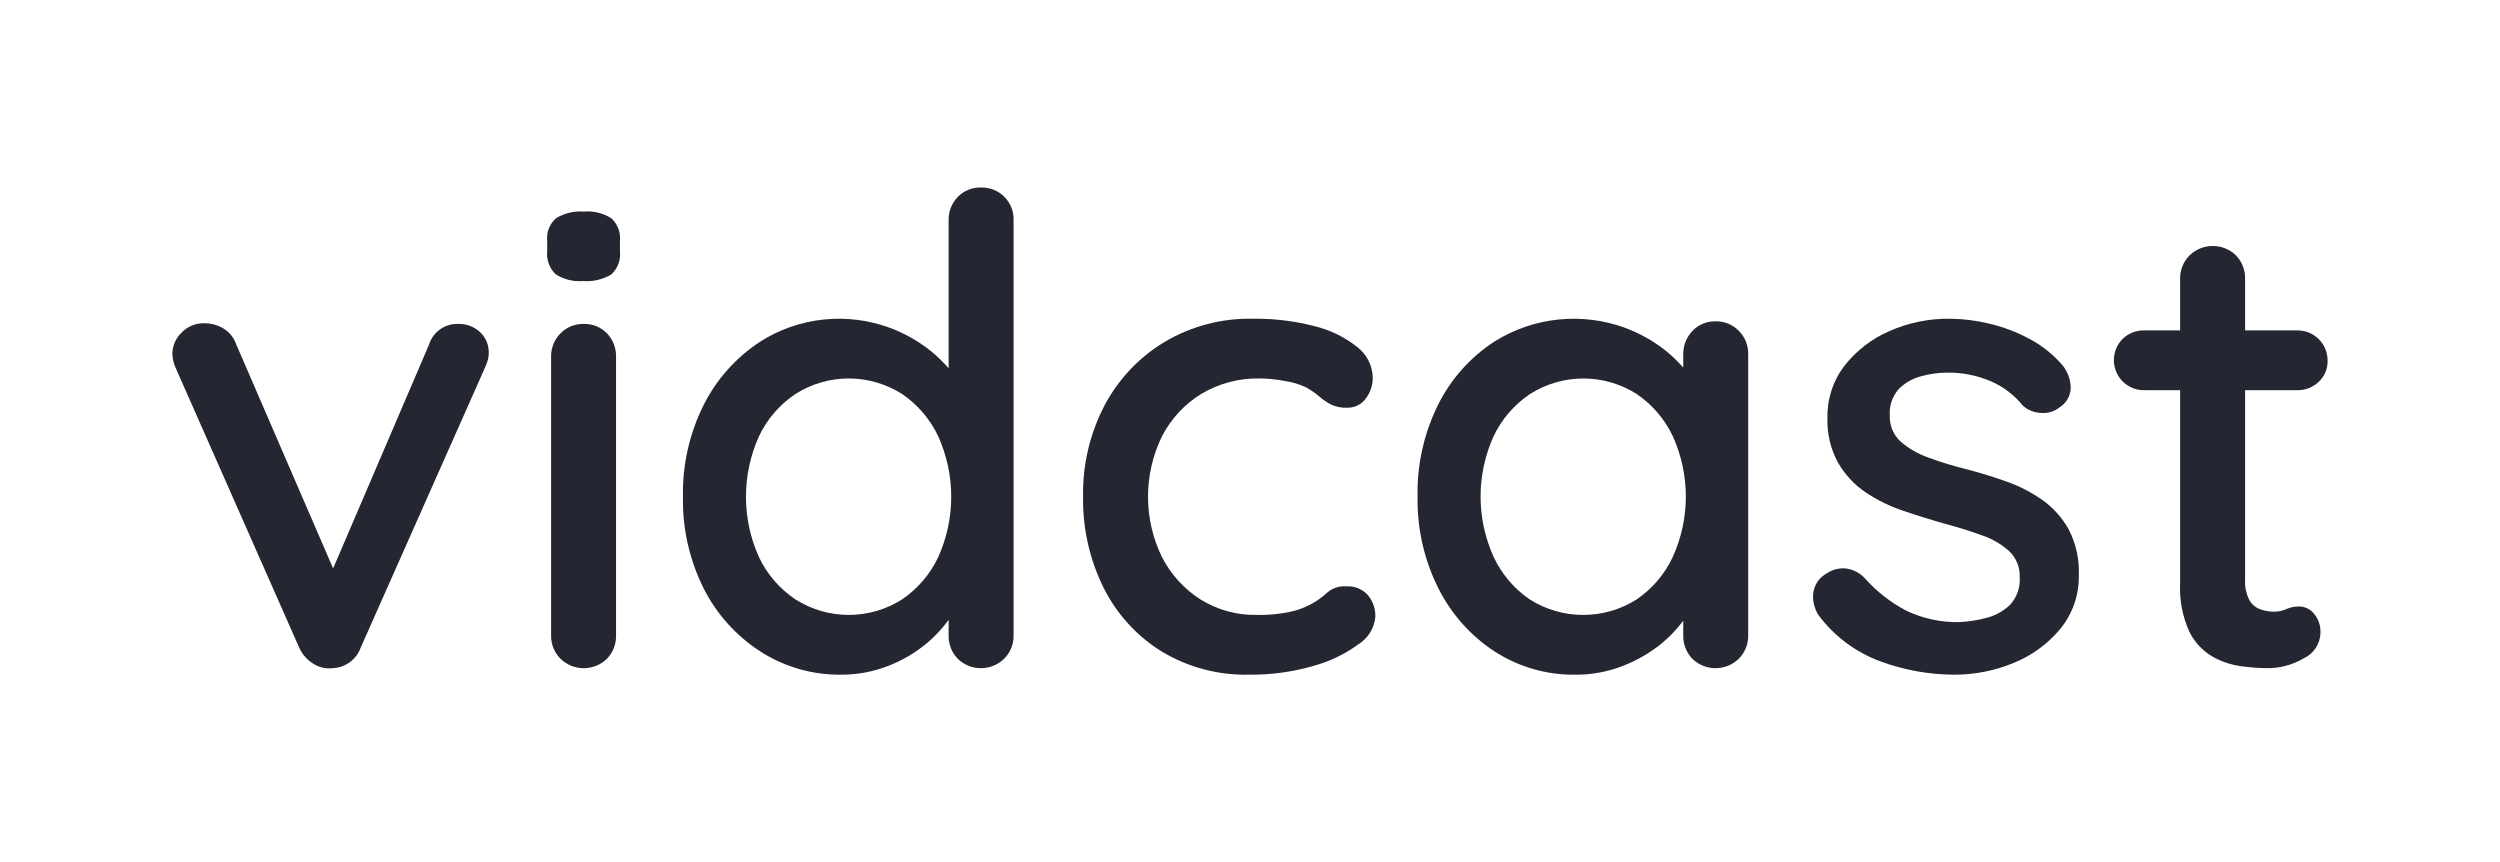
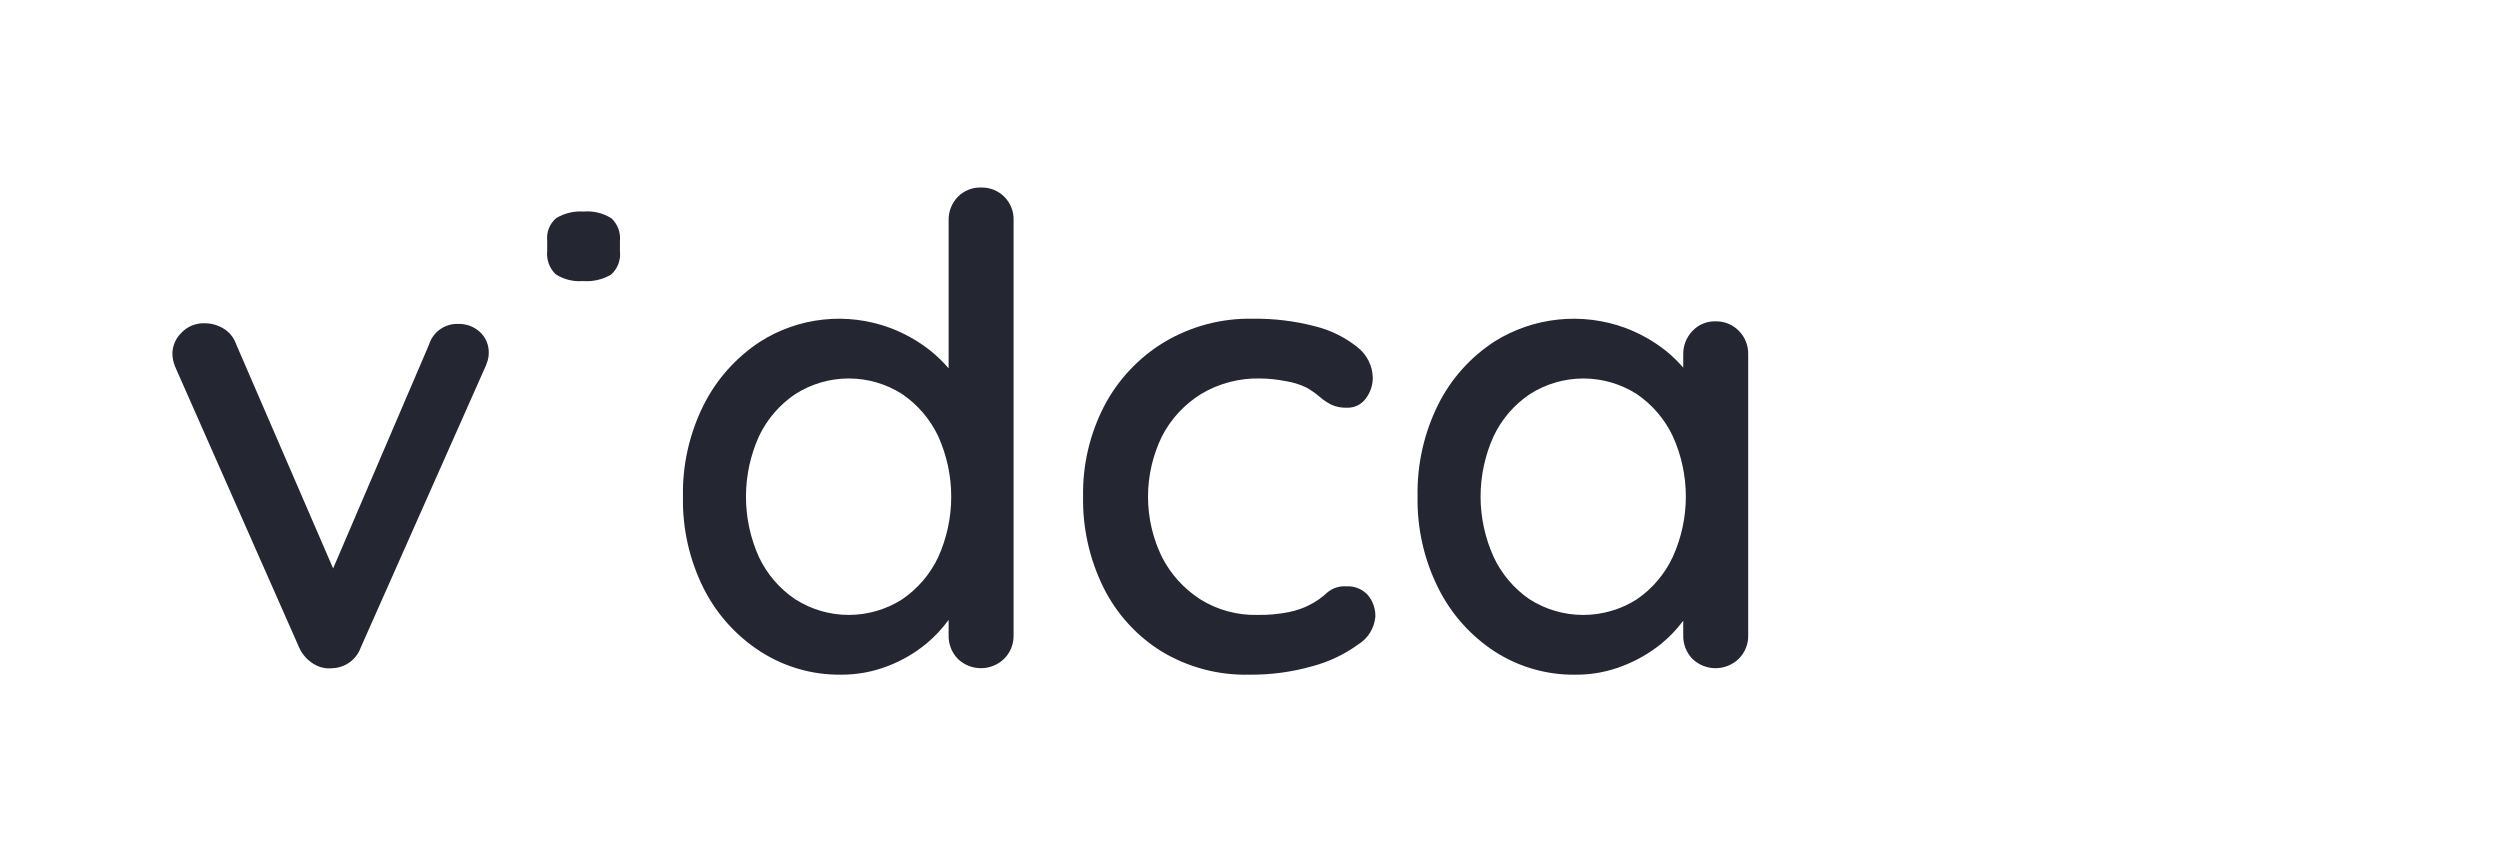
<svg xmlns="http://www.w3.org/2000/svg" width="116" height="40" viewBox="0 0 116 40" fill="none">
  <path d="M21.262 15.03C20.961 15.018 20.664 15.106 20.419 15.281C20.174 15.455 19.993 15.706 19.905 15.994L15.457 26.375L10.954 15.964C10.849 15.662 10.641 15.406 10.366 15.241C10.107 15.084 9.81 15 9.507 15C9.302 14.99 9.097 15.026 8.907 15.104C8.717 15.182 8.546 15.301 8.407 15.452C8.163 15.692 8.018 16.014 8 16.356C7.997 16.514 8.017 16.671 8.06 16.823C8.092 16.932 8.132 17.038 8.181 17.14L13.878 30.039C14.019 30.359 14.255 30.628 14.555 30.808C14.821 30.973 15.134 31.042 15.444 31.003C15.732 30.99 16.008 30.89 16.239 30.719C16.47 30.547 16.645 30.31 16.741 30.039L22.467 17.14C22.527 17.018 22.578 16.892 22.618 16.763C22.657 16.641 22.677 16.514 22.678 16.386C22.684 16.203 22.651 16.021 22.581 15.852C22.511 15.683 22.405 15.531 22.271 15.407C21.997 15.154 21.634 15.019 21.262 15.03Z" fill="#242731" />
  <path d="M27.077 9.816C26.635 9.785 26.193 9.89 25.812 10.117C25.66 10.245 25.543 10.408 25.469 10.592C25.396 10.776 25.369 10.975 25.39 11.172V11.654C25.37 11.85 25.395 12.049 25.462 12.234C25.53 12.419 25.64 12.587 25.782 12.724C26.157 12.967 26.602 13.078 27.047 13.04C27.505 13.077 27.963 12.972 28.358 12.739C28.508 12.604 28.622 12.434 28.693 12.246C28.764 12.057 28.789 11.854 28.765 11.654V11.172C28.784 10.98 28.758 10.787 28.69 10.607C28.622 10.426 28.514 10.264 28.374 10.132C27.988 9.887 27.532 9.776 27.077 9.816Z" fill="#242731" />
-   <path d="M27.078 15.03C26.879 15.026 26.681 15.063 26.497 15.138C26.313 15.213 26.147 15.325 26.008 15.467C25.864 15.611 25.751 15.783 25.676 15.972C25.601 16.161 25.565 16.364 25.571 16.567V29.467C25.565 29.67 25.6 29.873 25.675 30.062C25.75 30.251 25.864 30.423 26.008 30.567C26.296 30.847 26.683 31.004 27.085 31.004C27.488 31.004 27.874 30.847 28.163 30.567C28.303 30.421 28.412 30.248 28.485 30.059C28.557 29.87 28.591 29.669 28.585 29.467V16.567C28.591 16.365 28.557 16.164 28.485 15.975C28.412 15.786 28.303 15.614 28.163 15.467C28.023 15.323 27.853 15.209 27.666 15.134C27.48 15.059 27.279 15.023 27.078 15.03Z" fill="#242731" />
  <path d="M45.523 8.701C45.322 8.694 45.121 8.729 44.934 8.805C44.748 8.88 44.578 8.993 44.438 9.138C44.298 9.284 44.189 9.456 44.116 9.645C44.044 9.834 44.01 10.036 44.016 10.238V17.09C43.768 16.802 43.496 16.537 43.202 16.296C42.626 15.835 41.98 15.469 41.289 15.21C40.302 14.846 39.244 14.715 38.199 14.828C37.153 14.94 36.147 15.293 35.261 15.859C34.151 16.588 33.252 17.596 32.654 18.782C31.991 20.104 31.66 21.568 31.689 23.047C31.66 24.526 31.991 25.989 32.654 27.312C33.257 28.503 34.167 29.513 35.291 30.235C36.401 30.947 37.694 31.319 39.013 31.305C39.766 31.311 40.512 31.172 41.213 30.898C41.858 30.649 42.458 30.298 42.991 29.858C43.377 29.536 43.721 29.167 44.016 28.761V29.466C44.01 29.669 44.044 29.87 44.116 30.059C44.188 30.248 44.298 30.42 44.438 30.566C44.726 30.847 45.113 31.004 45.515 31.004C45.918 31.004 46.304 30.847 46.593 30.566C46.737 30.423 46.85 30.251 46.925 30.062C47 29.872 47.036 29.67 47.03 29.466V10.238C47.039 10.036 47.007 9.835 46.935 9.646C46.862 9.457 46.752 9.286 46.611 9.141C46.47 8.997 46.3 8.884 46.113 8.808C45.926 8.732 45.725 8.696 45.523 8.701ZM43.534 25.85C43.16 26.64 42.583 27.316 41.861 27.809C41.121 28.281 40.261 28.532 39.382 28.532C38.504 28.532 37.644 28.281 36.903 27.809C36.174 27.32 35.591 26.643 35.216 25.85C34.818 24.969 34.613 24.013 34.613 23.047C34.613 22.081 34.818 21.125 35.216 20.244C35.591 19.451 36.174 18.774 36.903 18.285C37.644 17.812 38.504 17.561 39.382 17.561C40.261 17.561 41.121 17.812 41.861 18.285C42.583 18.778 43.16 19.454 43.534 20.244C43.931 21.125 44.137 22.081 44.137 23.047C44.137 24.013 43.931 24.969 43.534 25.85Z" fill="#242731" />
  <path d="M62.46 27.206C62.143 27.184 61.829 27.287 61.587 27.492C61.095 27.952 60.484 28.265 59.824 28.396C59.333 28.497 58.833 28.542 58.332 28.532C57.401 28.553 56.485 28.301 55.694 27.809C54.939 27.325 54.325 26.648 53.916 25.85C53.49 24.977 53.268 24.018 53.268 23.047C53.268 22.075 53.49 21.117 53.916 20.244C54.331 19.439 54.956 18.762 55.725 18.285C56.556 17.787 57.513 17.536 58.482 17.561C58.872 17.566 59.26 17.607 59.643 17.682C59.982 17.733 60.312 17.835 60.622 17.983C60.835 18.105 61.037 18.246 61.225 18.405C61.386 18.546 61.562 18.668 61.752 18.767C61.982 18.876 62.236 18.928 62.49 18.918C62.663 18.925 62.836 18.889 62.991 18.813C63.146 18.736 63.28 18.622 63.38 18.481C63.585 18.207 63.697 17.874 63.697 17.531C63.692 17.254 63.624 16.98 63.499 16.733C63.373 16.485 63.194 16.268 62.973 16.1C62.392 15.639 61.719 15.31 60.999 15.135C60.059 14.891 59.091 14.775 58.12 14.789C56.679 14.76 55.26 15.136 54.022 15.874C52.848 16.584 51.89 17.6 51.249 18.812C50.569 20.119 50.227 21.574 50.255 23.047C50.23 24.509 50.556 25.955 51.204 27.266C51.807 28.48 52.736 29.503 53.886 30.22C55.116 30.964 56.533 31.34 57.97 31.305C58.958 31.315 59.943 31.183 60.893 30.913C61.657 30.71 62.378 30.368 63.018 29.903C63.242 29.767 63.43 29.579 63.569 29.357C63.707 29.135 63.792 28.883 63.817 28.622C63.828 28.255 63.705 27.896 63.47 27.613C63.343 27.473 63.187 27.364 63.012 27.294C62.837 27.224 62.648 27.194 62.46 27.206Z" fill="#242731" />
  <path d="M79.609 14.91C79.407 14.903 79.205 14.94 79.018 15.018C78.831 15.096 78.662 15.213 78.524 15.362C78.246 15.654 78.095 16.044 78.102 16.447V17.058C77.864 16.782 77.601 16.527 77.319 16.296C76.742 15.835 76.096 15.469 75.405 15.211C74.413 14.848 73.352 14.717 72.302 14.827C71.253 14.936 70.242 15.284 69.347 15.844C68.235 16.565 67.336 17.569 66.74 18.753C66.075 20.085 65.744 21.559 65.775 23.047C65.749 24.521 66.08 25.979 66.74 27.297C67.337 28.492 68.242 29.506 69.362 30.236C70.476 30.951 71.775 31.323 73.099 31.306C73.852 31.311 74.599 31.173 75.299 30.898C75.942 30.651 76.541 30.305 77.078 29.874C77.462 29.56 77.806 29.2 78.102 28.802V29.467C78.096 29.669 78.13 29.87 78.202 30.059C78.275 30.248 78.384 30.421 78.524 30.567C78.813 30.847 79.199 31.004 79.601 31.004C80.004 31.004 80.39 30.847 80.679 30.567C80.823 30.423 80.936 30.251 81.011 30.062C81.086 29.873 81.122 29.67 81.116 29.467V16.447C81.122 16.244 81.086 16.041 81.011 15.852C80.936 15.663 80.823 15.491 80.679 15.347C80.54 15.205 80.373 15.093 80.189 15.018C80.005 14.943 79.808 14.906 79.609 14.91ZM77.62 25.835C77.25 26.631 76.672 27.313 75.948 27.809C75.204 28.282 74.342 28.533 73.461 28.533C72.58 28.533 71.717 28.282 70.974 27.809C70.249 27.313 69.672 26.631 69.302 25.835C68.905 24.956 68.699 24.004 68.699 23.04C68.699 22.076 68.905 21.123 69.302 20.244C69.677 19.451 70.26 18.774 70.989 18.285C71.73 17.813 72.59 17.562 73.468 17.562C74.347 17.562 75.207 17.813 75.948 18.285C76.669 18.778 77.247 19.454 77.62 20.244C78.017 21.123 78.223 22.076 78.223 23.04C78.223 24.004 78.017 24.956 77.62 25.835Z" fill="#242731" />
-   <path d="M94.784 23.212C94.274 22.851 93.716 22.562 93.127 22.353C92.514 22.132 91.896 21.942 91.273 21.78C90.671 21.633 90.077 21.452 89.495 21.238C89.014 21.073 88.569 20.818 88.184 20.485C88.019 20.332 87.888 20.145 87.803 19.937C87.717 19.729 87.677 19.504 87.687 19.279C87.671 19.056 87.7 18.831 87.772 18.619C87.845 18.407 87.959 18.211 88.109 18.044C88.397 17.759 88.756 17.555 89.149 17.456C89.537 17.349 89.937 17.293 90.339 17.29C91.043 17.278 91.742 17.417 92.388 17.697C92.965 17.948 93.472 18.336 93.865 18.827C94.099 19.034 94.397 19.151 94.709 19.159C95.025 19.187 95.339 19.09 95.583 18.887C95.743 18.785 95.873 18.641 95.961 18.472C96.048 18.302 96.089 18.113 96.08 17.923C96.058 17.584 95.938 17.259 95.734 16.988C95.297 16.471 94.765 16.041 94.166 15.723C93.577 15.407 92.949 15.169 92.298 15.015C91.696 14.869 91.079 14.793 90.46 14.788C89.5 14.779 88.55 14.974 87.672 15.361C86.857 15.713 86.142 16.262 85.592 16.959C85.055 17.657 84.773 18.518 84.793 19.399C84.769 20.125 84.941 20.843 85.291 21.479C85.608 22.027 86.046 22.496 86.572 22.851C87.118 23.214 87.711 23.503 88.334 23.709C88.987 23.931 89.635 24.132 90.279 24.312C90.882 24.474 91.444 24.649 91.966 24.84C92.434 24.998 92.864 25.25 93.233 25.578C93.394 25.734 93.52 25.922 93.603 26.129C93.686 26.337 93.724 26.56 93.714 26.784C93.731 27.017 93.699 27.251 93.622 27.471C93.544 27.692 93.422 27.894 93.263 28.065C92.96 28.357 92.585 28.565 92.177 28.668C91.773 28.776 91.359 28.841 90.942 28.863C90.071 28.889 89.208 28.703 88.425 28.321C87.714 27.945 87.076 27.445 86.541 26.844C86.309 26.588 85.995 26.423 85.652 26.377C85.339 26.347 85.025 26.427 84.763 26.603C84.588 26.697 84.438 26.833 84.328 26.998C84.217 27.164 84.15 27.354 84.13 27.552C84.103 27.896 84.188 28.24 84.371 28.532C85.1 29.516 86.1 30.265 87.25 30.687C88.345 31.091 89.503 31.301 90.671 31.305C91.617 31.309 92.554 31.124 93.428 30.762C94.272 30.423 95.017 29.879 95.598 29.18C96.177 28.471 96.481 27.578 96.457 26.663C96.484 25.936 96.323 25.215 95.99 24.569C95.693 24.033 95.282 23.57 94.784 23.212Z" fill="#242731" />
-   <path d="M106.704 28.141C106.492 28.135 106.281 28.176 106.086 28.261C105.902 28.344 105.701 28.385 105.499 28.382C105.277 28.381 105.057 28.34 104.85 28.261C104.635 28.177 104.458 28.016 104.353 27.809C104.221 27.537 104.159 27.236 104.172 26.934V18.104H106.583C106.769 18.109 106.954 18.077 107.128 18.01C107.301 17.943 107.459 17.841 107.593 17.712C107.725 17.589 107.829 17.439 107.899 17.273C107.969 17.107 108.003 16.928 108 16.748C108.003 16.561 107.969 16.375 107.899 16.201C107.829 16.028 107.725 15.87 107.593 15.738C107.461 15.606 107.303 15.502 107.13 15.432C106.956 15.362 106.77 15.328 106.583 15.331H104.172V12.95C104.179 12.748 104.145 12.547 104.072 12.358C104 12.169 103.89 11.996 103.75 11.85C103.462 11.57 103.075 11.413 102.673 11.413C102.271 11.413 101.884 11.57 101.596 11.85C101.452 11.994 101.338 12.166 101.263 12.355C101.188 12.544 101.152 12.747 101.158 12.95V15.331H99.501C99.315 15.326 99.13 15.358 98.957 15.425C98.783 15.493 98.625 15.594 98.491 15.723C98.23 15.985 98.084 16.34 98.084 16.71C98.084 17.08 98.23 17.435 98.491 17.697C98.623 17.83 98.78 17.935 98.954 18.005C99.128 18.075 99.314 18.109 99.501 18.104H101.158V27.055C101.119 27.827 101.264 28.596 101.58 29.301C101.815 29.784 102.188 30.188 102.65 30.461C103.064 30.696 103.52 30.849 103.991 30.913C104.391 30.969 104.794 30.999 105.197 31.003C105.79 31.006 106.373 30.85 106.885 30.552C107.112 30.448 107.306 30.283 107.444 30.076C107.583 29.868 107.661 29.626 107.669 29.376C107.686 29.047 107.579 28.724 107.367 28.472C107.287 28.372 107.186 28.291 107.072 28.234C106.957 28.177 106.832 28.145 106.704 28.141Z" fill="#242731" />
</svg>